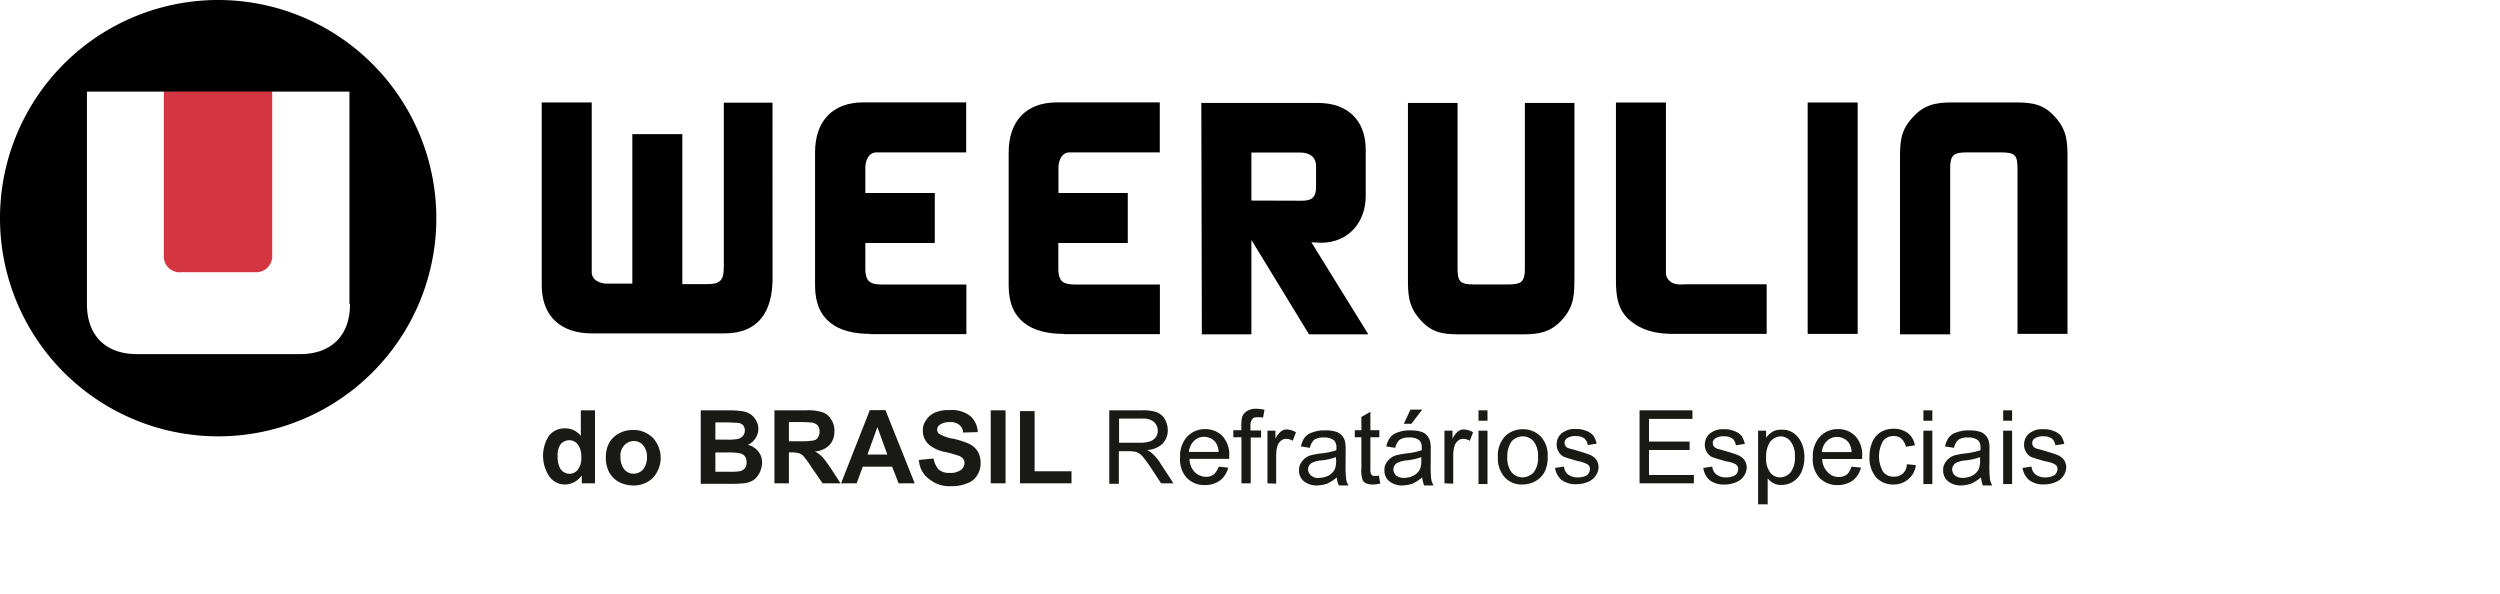
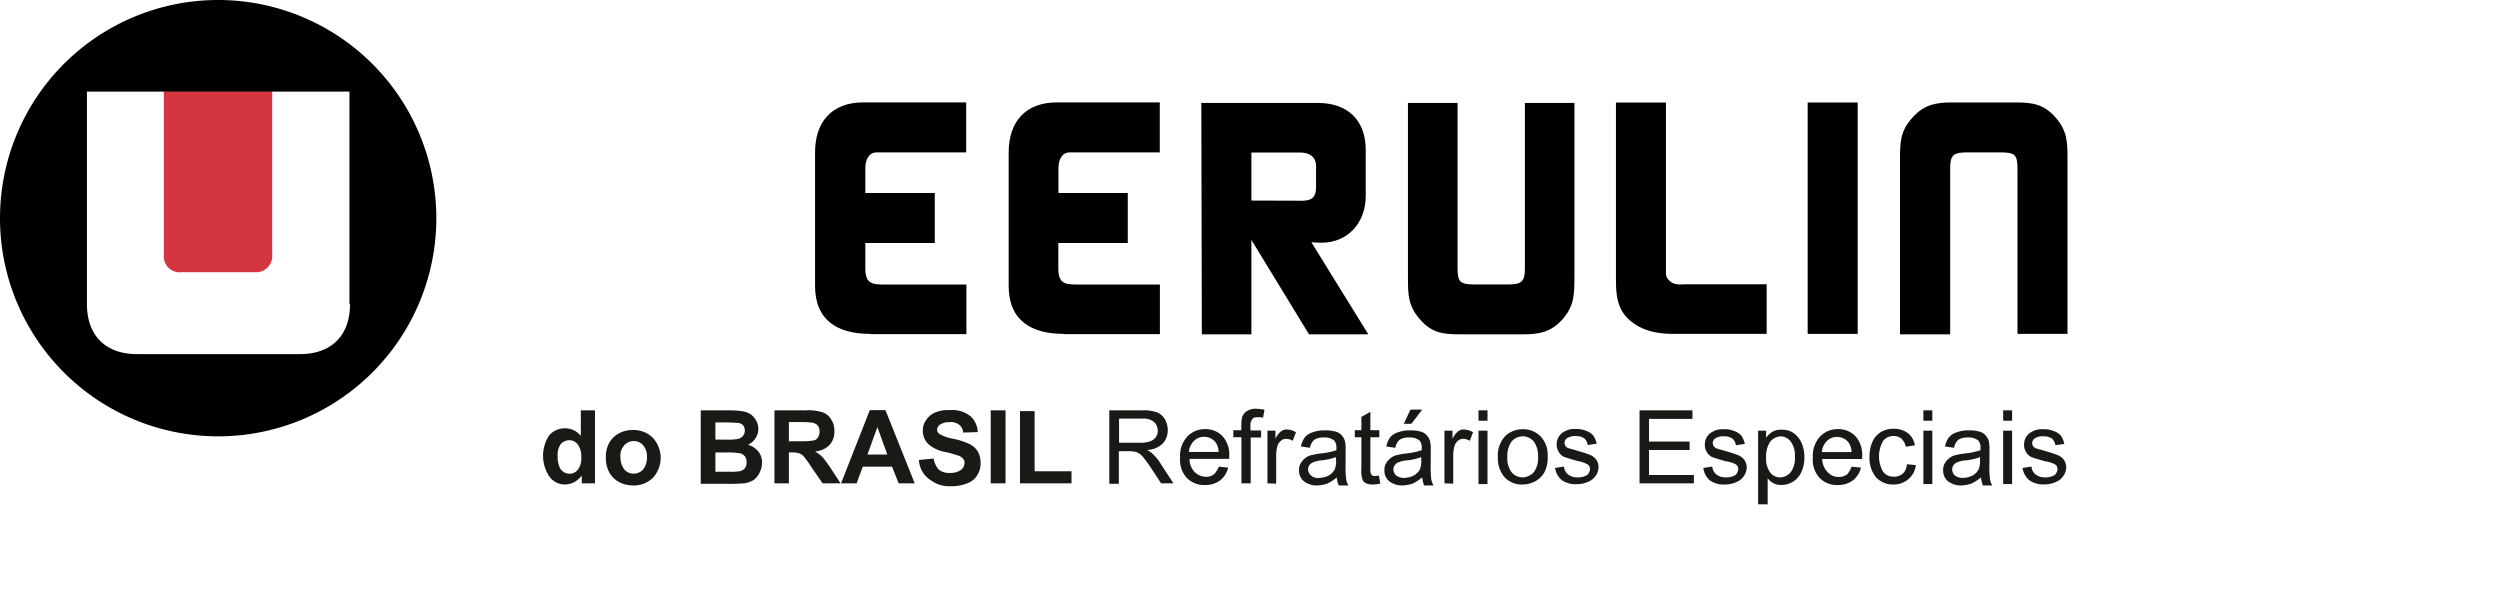
<svg xmlns="http://www.w3.org/2000/svg" viewBox="0 0 450 107">
  <defs>
    <style>.cls-1{fill:none;}.cls-2{fill:#d33641;}.cls-3{fill:#191915;}</style>
  </defs>
  <g id="Ebene_2" data-name="Ebene 2">
    <g id="Weerulin_Brasil" data-name="Weerulin Brasil">
      <rect class="cls-1" width="450" height="107" />
      <path d="M156.65,60.1c-5.86,0-9.94-2.39-9.94-8.67v-24c0-5.53,3.06-9,8.67-9h18.53v9H157.76c-1.44,0-2,1.53-2,2.72v4.59h12.5v9h-12.5v4.59c0,2.8,1.28,2.89,3.66,2.89h14.53v8.92H156.65Z" />
      <path d="M191.5,60.1c-5.86,0-9.94-2.39-9.94-8.67v-24c0-5.53,3.06-9,8.67-9h18.53v9H192.52c-1.44,0-2,1.53-2,2.72v4.59H203v9h-12.5v4.59c0,2.8,1.28,2.89,3.66,2.89h14.62v8.92H191.5Z" />
      <path d="M246.25,60.1l-10.2-16.49c.59,0,1.18.08,1.78.08,4.85,0,8-3.65,8-8.42V26.94c0-5.35-3.31-8.41-8.59-8.41h-21l.09,41.65h8.92v-17l10.37,17h10.63Zm-21-24V27.46h8.84c1.61,0,2.8.76,2.8,2.46v3.83c0,1.7-.76,2.38-2.46,2.38Z" />
      <path d="M281.18,57.55c-2,2.21-4.08,2.63-7,2.63H262.65c-3,0-5-.34-7-2.63-2.22-2.47-2.22-4.59-2.22-7.74V18.53h8.93V48.2c0,2.55.42,3,3.06,3h6c2.37,0,3.06-.42,3.06-2.8V18.53h8.92V49.72C283.39,53,283.39,55.08,281.18,57.55Z" />
      <path d="M344.33,21.08c2-2.21,4.08-2.64,7-2.64h11.56c3,0,5,.34,7.05,2.64,2.21,2.46,2.21,4.59,2.21,7.73V60.1h-9V30.43c0-2.55-.42-3-3.06-3h-6c-2.37,0-3.06.42-3.06,2.8V60.18H342V28.9C342,25.67,342,23.54,344.33,21.08Z" />
      <path d="M301.32,60.1c-3,0-5.77-.51-8.07-2.55s-2.38-4.85-2.38-7.65V18.45h9V49.21a1.79,1.79,0,0,0,.6,1.28c.85.93,2.21.68,3.31.68H318V60.1Z" />
      <path d="M325.38,60.1V18.45h9V60.1Z" />
-       <path d="M139.06,50.06c0,5.87-2.38,9.95-8.67,9.95H106.51c-5.53,0-9-3.06-9-8.67V18.44h9V49c0,1.45,1.53,2.05,2.72,2.05h4.59V24.14h9v27h4.59c2.8,0,2.88-1.28,2.88-3.66v-29h8.76Z" />
      <path class="cls-2" d="M29.49,16.4V45.9A2.86,2.86,0,0,0,32.64,49H45.9A2.9,2.9,0,0,0,49,45.9V16.4Z" />
      <path d="M39.27,0A39.27,39.27,0,1,0,78.54,39.27,39.29,39.29,0,0,0,39.27,0ZM63,54.74c0,5.87-3.56,9-9,9H24.65c-5.53,0-9-3.23-9-9V16.49H62.9V54.74Z" />
      <path class="cls-3" d="M107.1,87h-2.38V85.6a4.56,4.56,0,0,1-1.36,1.19,3.9,3.9,0,0,1-1.62.42,3.43,3.43,0,0,1-2.8-1.36,6.68,6.68,0,0,1-.09-7.48,3.68,3.68,0,0,1,2.89-1.27,3.56,3.56,0,0,1,2.81,1.36v-4.6h2.55Zm-6.72-4.93a4.52,4.52,0,0,0,.43,2.21,2,2,0,0,0,1.7,1,1.94,1.94,0,0,0,1.53-.77,3.38,3.38,0,0,0,.59-2.21A3.62,3.62,0,0,0,104,80a1.91,1.91,0,0,0-1.53-.76,2.11,2.11,0,0,0-1.53.68A3.38,3.38,0,0,0,100.38,82.11Z" />
      <path class="cls-3" d="M109.05,82.2a5.23,5.23,0,0,1,.6-2.47A4.42,4.42,0,0,1,111.43,78a5.11,5.11,0,0,1,2.55-.6,4.84,4.84,0,0,1,3.57,1.45,5.32,5.32,0,0,1,0,7.13A4.84,4.84,0,0,1,114,87.38a5.54,5.54,0,0,1-2.55-.6A4.48,4.48,0,0,1,109.65,85,5.65,5.65,0,0,1,109.05,82.2Zm2.64.08a3.47,3.47,0,0,0,.68,2.21,2.15,2.15,0,0,0,1.7.77,2.27,2.27,0,0,0,1.7-.77,3.41,3.41,0,0,0,.68-2.21,3,3,0,0,0-.68-2.12,2.14,2.14,0,0,0-1.7-.77,2.27,2.27,0,0,0-1.7.77A2.67,2.67,0,0,0,111.69,82.28Z" />
      <path class="cls-3" d="M126.05,73.86h5.27a16.9,16.9,0,0,1,2.38.17,4,4,0,0,1,1.37.51,3.17,3.17,0,0,1,1,1.11,2.87,2.87,0,0,1,.43,1.53,3.08,3.08,0,0,1-.51,1.7,3.15,3.15,0,0,1-1.36,1.19,3.61,3.61,0,0,1,1.87,1.19,3.26,3.26,0,0,1,.68,2,4.47,4.47,0,0,1-.43,1.78,3.5,3.5,0,0,1-1.1,1.36,4.13,4.13,0,0,1-1.79.6,28.45,28.45,0,0,1-3.23.08h-4.5V73.86Zm2.72,2.21v3.06h1.79a10.62,10.62,0,0,0,2-.08,1.7,1.7,0,0,0,1.1-.51,1.55,1.55,0,0,0,.09-2,1.44,1.44,0,0,0-1-.42c-.26,0-1-.09-2.3-.09h-1.62Zm0,5.28v3.56h2.47a10.52,10.52,0,0,0,1.87-.08,1.66,1.66,0,0,0,.93-.51,1.56,1.56,0,0,0,.34-1.11,1.78,1.78,0,0,0-.25-1,1.57,1.57,0,0,0-.85-.6,12.6,12.6,0,0,0-2.38-.17h-2.13Z" />
      <path class="cls-3" d="M139.4,87V73.86H145a8.67,8.67,0,0,1,3.06.35,2.84,2.84,0,0,1,1.53,1.27,3.45,3.45,0,0,1,.6,2.13,3.51,3.51,0,0,1-.85,2.46,4.06,4.06,0,0,1-2.64,1.19,6.32,6.32,0,0,1,1.44,1.11c.34.42.85,1.1,1.53,2.12L151.3,87h-3.23l-2-2.89a16.3,16.3,0,0,0-1.44-2,1.91,1.91,0,0,0-.77-.51,4.59,4.59,0,0,0-1.36-.17H142V87Zm2.72-7.57h2a12.25,12.25,0,0,0,2.38-.16,1.09,1.09,0,0,0,.76-.6,1.79,1.79,0,0,0,.26-1,1.73,1.73,0,0,0-.34-1.1,1.9,1.9,0,0,0-1-.51c-.26,0-.85-.09-2-.09H142v3.48Z" />
      <path class="cls-3" d="M164.65,87h-2.89l-1.19-3H155.3l-1.11,3h-2.8l5.18-13.18h2.81Zm-4.93-5.18-1.79-4.94-1.79,4.94Z" />
      <path class="cls-3" d="M165.41,82.79l2.64-.26a3.91,3.91,0,0,0,.93,2,2.87,2.87,0,0,0,2,.59,3.13,3.13,0,0,0,1.95-.51,1.59,1.59,0,0,0,.68-1.27,1.07,1.07,0,0,0-.25-.77,2,2,0,0,0-.94-.59c-.34-.08-1-.34-2.12-.59a6.53,6.53,0,0,1-3-1.28,3.31,3.31,0,0,1-1.19-2.63,3,3,0,0,1,.6-1.87,3.62,3.62,0,0,1,1.61-1.36,6.15,6.15,0,0,1,2.64-.43,5.3,5.3,0,0,1,3.74,1.11A4.07,4.07,0,0,1,176,77.78l-2.64.08a1.84,1.84,0,0,0-.76-1.44,2.41,2.41,0,0,0-1.7-.43,2.8,2.8,0,0,0-1.79.51,1.06,1.06,0,0,0-.42.85.91.91,0,0,0,.42.77,7.23,7.23,0,0,0,2.47.85,14.28,14.28,0,0,1,2.88.93A3.72,3.72,0,0,1,176,81.26a4.17,4.17,0,0,1,.51,2.13,3.87,3.87,0,0,1-.59,2.12A3.37,3.37,0,0,1,174.08,87a7,7,0,0,1-2.89.51,5.58,5.58,0,0,1-3.82-1.19A4.5,4.5,0,0,1,165.41,82.79Z" />
      <path class="cls-3" d="M178.33,87V73.86H181V87Z" />
      <path class="cls-3" d="M183.6,87V74h2.63V84.83h6.64V87Z" />
      <path class="cls-3" d="M199.67,87V73.86h5.86a7.7,7.7,0,0,1,2.72.35,3,3,0,0,1,1.44,1.27,4,4,0,0,1,.51,2,3.47,3.47,0,0,1-.93,2.38A4.32,4.32,0,0,1,206.46,81a3.26,3.26,0,0,1,1,.68,8,8,0,0,1,1.45,1.78L211.22,87H209l-1.78-2.72c-.51-.76-.94-1.36-1.28-1.78a3.72,3.72,0,0,0-.85-.85,2.82,2.82,0,0,0-.76-.34c-.17,0-.51-.09-.94-.09h-2v5.87h-1.69Zm1.78-7.31h3.74a5.28,5.28,0,0,0,1.87-.26,2.29,2.29,0,0,0,1-.76,2,2,0,0,0,.34-1.19,2.13,2.13,0,0,0-.68-1.53,3,3,0,0,0-2.13-.6h-4.16v4.34Z" />
      <path class="cls-3" d="M219.38,84l1.7.17a4.22,4.22,0,0,1-1.44,2.29,4.52,4.52,0,0,1-2.72.85A4.37,4.37,0,0,1,213.6,86a4.88,4.88,0,0,1-1.18-3.66,5.12,5.12,0,0,1,1.27-3.74,4.35,4.35,0,0,1,3.23-1.36,4.24,4.24,0,0,1,3.15,1.28,5,5,0,0,1,1.19,3.65v.43h-7.14a3.4,3.4,0,0,0,.93,2.38,3,3,0,0,0,2,.85,2.35,2.35,0,0,0,1.53-.51A4.31,4.31,0,0,0,219.38,84ZM214,81.35h5.35a3.12,3.12,0,0,0-.59-1.79,2.6,2.6,0,0,0-2-.93,2.49,2.49,0,0,0-1.87.76A3.2,3.2,0,0,0,214,81.35Z" />
      <path class="cls-3" d="M223.46,87V78.71H222V77.43h1.44v-1a5.73,5.73,0,0,1,.17-1.44,2.1,2.1,0,0,1,.85-1,3.1,3.1,0,0,1,1.62-.42,11.27,11.27,0,0,1,1.53.17l-.26,1.44a4,4,0,0,0-.93-.08c-.51,0-.85.08-1,.34a1.76,1.76,0,0,0-.34,1.19v.85H227v1.27h-1.87V87Z" />
      <path class="cls-3" d="M228.14,87V77.52h1.44V79a3.55,3.55,0,0,1,1-1.35,1.6,1.6,0,0,1,1-.35,3.54,3.54,0,0,1,1.7.51l-.6,1.54a2.08,2.08,0,0,0-1.19-.35,1.25,1.25,0,0,0-.93.35,1.87,1.87,0,0,0-.6.85,6.58,6.58,0,0,0-.25,1.86v5Z" />
      <path class="cls-3" d="M240.63,85.93a8,8,0,0,1-1.7,1.11,6.51,6.51,0,0,1-1.78.34,3.74,3.74,0,0,1-2.47-.77,2.46,2.46,0,0,1-.85-2,2.1,2.1,0,0,1,.34-1.28,3.07,3.07,0,0,1,.85-.93,2.87,2.87,0,0,1,1.19-.51,14,14,0,0,1,1.45-.26,13.2,13.2,0,0,0,2.89-.59v-.43a1.79,1.79,0,0,0-.43-1.35,2.82,2.82,0,0,0-1.87-.51,2.9,2.9,0,0,0-1.7.42,2.61,2.61,0,0,0-.76,1.44l-1.62-.25a4.24,4.24,0,0,1,.68-1.62,2.88,2.88,0,0,1,1.45-.93,5.68,5.68,0,0,1,2.21-.34,6,6,0,0,1,2,.25,2.2,2.2,0,0,1,1.11.77,2.33,2.33,0,0,1,.51,1.11,6.87,6.87,0,0,1,.08,1.53V83.3a20.57,20.57,0,0,0,.09,2.89,3.27,3.27,0,0,0,.42,1.19H241A3.61,3.61,0,0,1,240.63,85.93Zm-.17-3.65a10.36,10.36,0,0,1-2.63.59,4.67,4.67,0,0,0-1.45.34,1.4,1.4,0,0,0-.68.51,1.38,1.38,0,0,0-.25.77A1.51,1.51,0,0,0,236,85.6a1.85,1.85,0,0,0,1.45.42,4,4,0,0,0,1.7-.42,2.79,2.79,0,0,0,1.1-1.11,4,4,0,0,0,.25-1.62Z" />
      <path class="cls-3" d="M248.2,85.6l.25,1.44a7.09,7.09,0,0,1-1.19.17A3,3,0,0,1,245.9,87a1.21,1.21,0,0,1-.68-.76,5.34,5.34,0,0,1-.17-2V78.71h-1.19V77.43h1.19V75.05l1.62-.93v3.31h1.61v1.28h-1.61v5.61a2.78,2.78,0,0,0,.08.93,1.11,1.11,0,0,0,.26.34,1.19,1.19,0,0,0,.59.09A2.83,2.83,0,0,0,248.2,85.6Z" />
      <path class="cls-3" d="M256,85.93a8.56,8.56,0,0,1-1.7,1.11,6.66,6.66,0,0,1-1.79.34,3.7,3.7,0,0,1-2.46-.77,2.43,2.43,0,0,1-.85-2,2.1,2.1,0,0,1,.34-1.28,3,3,0,0,1,.85-.93,2.82,2.82,0,0,1,1.19-.51,13.51,13.51,0,0,1,1.45-.26,13.08,13.08,0,0,0,2.88-.59v-.43a1.83,1.83,0,0,0-.42-1.35,2.84,2.84,0,0,0-1.87-.51,2.88,2.88,0,0,0-1.7.42,2.61,2.61,0,0,0-.77,1.44l-1.61-.25a4.09,4.09,0,0,1,.68-1.62,2.9,2.9,0,0,1,1.44-.93,5.73,5.73,0,0,1,2.22-.34,6,6,0,0,1,1.95.25,2.13,2.13,0,0,1,1.1.77,2.16,2.16,0,0,1,.51,1.11,6.12,6.12,0,0,1,.09,1.53V83.3a23.12,23.12,0,0,0,.08,2.89,3.49,3.49,0,0,0,.43,1.19h-1.7A5.8,5.8,0,0,1,256,85.93Zm-.17-3.65a10.57,10.57,0,0,1-2.64.59,4.59,4.59,0,0,0-1.44.34,1.36,1.36,0,0,0-.68.51,1.39,1.39,0,0,0-.26.77,1.53,1.53,0,0,0,.52,1.11,2.25,2.25,0,0,0,1.44.42,3.92,3.92,0,0,0,1.7-.42,2.89,2.89,0,0,0,1.11-1.11,4,4,0,0,0,.25-1.62Zm-3.14-6,1.19-2.55H256l-1.95,2.55Z" />
      <path class="cls-3" d="M260,87V77.52h1.45V79a3.65,3.65,0,0,1,1-1.35,1.62,1.62,0,0,1,1-.35,3.51,3.51,0,0,1,1.7.51l-.59,1.54a2.12,2.12,0,0,0-1.19-.35,1.29,1.29,0,0,0-.94.35,2,2,0,0,0-.6.85,6.58,6.58,0,0,0-.25,1.86v5Z" />
      <path class="cls-3" d="M266.13,75.73V73.86h1.62v1.87Zm0,11.31V77.52h1.62v9.61h-1.62Z" />
      <path class="cls-3" d="M269.62,82.28a5,5,0,0,1,1.45-3.91,4.57,4.57,0,0,1,3-1.11,4.42,4.42,0,0,1,3.23,1.28,4.83,4.83,0,0,1,1.28,3.57A5.68,5.68,0,0,1,278,85a4.24,4.24,0,0,1-1.62,1.61,4.93,4.93,0,0,1-2.29.6,4.16,4.16,0,0,1-3.23-1.28A5.09,5.09,0,0,1,269.62,82.28Zm1.7,0a4.14,4.14,0,0,0,.76,2.72,2.61,2.61,0,0,0,2,.93,2.85,2.85,0,0,0,2-.93,4.25,4.25,0,0,0,.77-2.81,4.31,4.31,0,0,0-.77-2.72,2.6,2.6,0,0,0-2-.93,2.74,2.74,0,0,0-2,.93A4.62,4.62,0,0,0,271.32,82.28Z" />
      <path class="cls-3" d="M279.91,84.23l1.61-.25a2,2,0,0,0,.76,1.44,2.73,2.73,0,0,0,1.7.51,3.15,3.15,0,0,0,1.7-.42,1.51,1.51,0,0,0,.52-1.11.94.94,0,0,0-.52-.85A4.93,4.93,0,0,0,284,83c-1.18-.34-2-.59-2.46-.76a2.23,2.23,0,0,1-1-.94,2.43,2.43,0,0,1-.34-1.27,2.84,2.84,0,0,1,.25-1.19,2.73,2.73,0,0,1,.77-.94,5.34,5.34,0,0,1,1-.51,3.72,3.72,0,0,1,1.36-.17,4.51,4.51,0,0,1,1.95.34,3.1,3.1,0,0,1,1.28.85,4.73,4.73,0,0,1,.59,1.45l-1.61.25a2,2,0,0,0-.6-1.19,2.46,2.46,0,0,0-1.44-.42,2.66,2.66,0,0,0-1.62.34,1,1,0,0,0-.51.85,1,1,0,0,0,.77,1c.17.08.68.17,1.45.42,1.19.34,1.95.6,2.38.77a2.75,2.75,0,0,1,1.1.85,2.39,2.39,0,0,1,.42,1.36,2.74,2.74,0,0,1-.51,1.53,2.86,2.86,0,0,1-1.36,1.1,5,5,0,0,1-2,.43,4.24,4.24,0,0,1-2.8-.77A3.54,3.54,0,0,1,279.91,84.23Z" />
      <path class="cls-3" d="M295.12,87V73.86h9.52V75.4h-7.82v4.08h7.31V81h-7.31v4.5h8.08V87Z" />
      <path class="cls-3" d="M306.6,84.23l1.61-.25a2,2,0,0,0,.76,1.44,2.73,2.73,0,0,0,1.7.51,3.15,3.15,0,0,0,1.7-.42,1.5,1.5,0,0,0,.51-1.11.93.93,0,0,0-.51-.85,4.93,4.93,0,0,0-1.7-.51c-1.19-.34-2-.59-2.46-.76a2.18,2.18,0,0,1-1-.94,2.34,2.34,0,0,1-.34-1.27,2.7,2.7,0,0,1,.25-1.19,2.73,2.73,0,0,1,.77-.94,5.34,5.34,0,0,1,1-.51,3.72,3.72,0,0,1,1.36-.17,4.51,4.51,0,0,1,1.95.34,3.1,3.1,0,0,1,1.28.85,4.73,4.73,0,0,1,.59,1.45l-1.61.25a2,2,0,0,0-.6-1.19,2.46,2.46,0,0,0-1.44-.42,2.66,2.66,0,0,0-1.62.34,1,1,0,0,0-.51.85,1.65,1.65,0,0,0,.17.59,1.57,1.57,0,0,0,.6.43c.17.08.68.17,1.45.42,1.19.34,1.95.6,2.37.77a2.78,2.78,0,0,1,1.11.85,2.39,2.39,0,0,1,.42,1.36,2.74,2.74,0,0,1-.51,1.53,2.86,2.86,0,0,1-1.36,1.1,5,5,0,0,1-2,.43,4.24,4.24,0,0,1-2.8-.77A3.54,3.54,0,0,1,306.6,84.23Z" />
      <path class="cls-3" d="M316.46,90.78V77.52h1.44V78.8a3.75,3.75,0,0,1,1.19-1.11,3,3,0,0,1,1.62-.34,3.5,3.5,0,0,1,2.12.59,4.4,4.4,0,0,1,1.45,1.79,6.18,6.18,0,0,1,.51,2.55,6.3,6.3,0,0,1-.51,2.63,4,4,0,0,1-1.53,1.79,3.88,3.88,0,0,1-2.13.59,2.72,2.72,0,0,1-1.44-.34,3.22,3.22,0,0,1-1-.85v4.68Zm1.44-8.42a4.13,4.13,0,0,0,.76,2.72,2.24,2.24,0,0,0,1.79.85,2.52,2.52,0,0,0,1.87-.93,4.25,4.25,0,0,0,.76-2.81,4.16,4.16,0,0,0-.76-2.72,2.35,2.35,0,0,0-1.79-.93,2.69,2.69,0,0,0-1.87.93A4.78,4.78,0,0,0,317.9,82.36Z" />
      <path class="cls-3" d="M333.28,84l1.7.17a4.22,4.22,0,0,1-1.44,2.29,4.52,4.52,0,0,1-2.72.85A4.37,4.37,0,0,1,327.5,86a4.88,4.88,0,0,1-1.19-3.66,5.12,5.12,0,0,1,1.28-3.74,4.35,4.35,0,0,1,3.23-1.36A4.23,4.23,0,0,1,334,78.54a5,5,0,0,1,1.19,3.65v.43H328A3.4,3.4,0,0,0,329,85a2.54,2.54,0,0,0,2,.85,2.39,2.39,0,0,0,1.53-.51A4.31,4.31,0,0,0,333.28,84Zm-5.35-2.63h5.35a3.12,3.12,0,0,0-.59-1.79,2.6,2.6,0,0,0-2-.93,2.49,2.49,0,0,0-1.87.76A3.15,3.15,0,0,0,327.93,81.35Z" />
      <path class="cls-3" d="M343.23,83.56l1.62.16a3.78,3.78,0,0,1-1.37,2.55,3.93,3.93,0,0,1-2.63.94,4.11,4.11,0,0,1-3.15-1.28,5.41,5.41,0,0,1-1.19-3.65,6.73,6.73,0,0,1,.51-2.72,4,4,0,0,1,1.53-1.79,4.27,4.27,0,0,1,2.3-.59,4.13,4.13,0,0,1,2.55.77,3.42,3.42,0,0,1,1.27,2.21l-1.61.25A3,3,0,0,0,342.3,79a1.94,1.94,0,0,0-1.37-.51,2.33,2.33,0,0,0-1.95.85,5.56,5.56,0,0,0,0,5.61,2.35,2.35,0,0,0,1.95.85,2.24,2.24,0,0,0,1.62-.6A2.32,2.32,0,0,0,343.23,83.56Z" />
      <path class="cls-3" d="M346.21,75.73V73.86h1.61v1.87Zm0,11.31V77.52h1.61v9.61h-1.61Z" />
      <path class="cls-3" d="M356.57,85.93a8.28,8.28,0,0,1-1.7,1.11,6.59,6.59,0,0,1-1.78.34,3.74,3.74,0,0,1-2.47-.77,2.46,2.46,0,0,1-.85-2,2.1,2.1,0,0,1,.34-1.28,3.07,3.07,0,0,1,.85-.93,2.87,2.87,0,0,1,1.19-.51,14,14,0,0,1,1.45-.26,13.2,13.2,0,0,0,2.89-.59v-.43a1.79,1.79,0,0,0-.43-1.35,2.82,2.82,0,0,0-1.87-.51,2.9,2.9,0,0,0-1.7.42,2.61,2.61,0,0,0-.76,1.44l-1.62-.25a4.09,4.09,0,0,1,.68-1.62,2.88,2.88,0,0,1,1.45-.93,5.65,5.65,0,0,1,2.21-.34,6,6,0,0,1,1.95.25,2.2,2.2,0,0,1,1.11.77,2.33,2.33,0,0,1,.51,1.11,6.87,6.87,0,0,1,.08,1.53V83.3a20.57,20.57,0,0,0,.09,2.89,3.27,3.27,0,0,0,.42,1.19h-1.7A6.28,6.28,0,0,1,356.57,85.93Zm-.16-3.65a10.57,10.57,0,0,1-2.64.59,4.74,4.74,0,0,0-1.45.34,1.33,1.33,0,0,0-.67.51,1.32,1.32,0,0,0-.26.77,1.51,1.51,0,0,0,.51,1.11,2.3,2.3,0,0,0,1.45.42,4,4,0,0,0,1.7-.42,2.79,2.79,0,0,0,1.1-1.11,4,4,0,0,0,.26-1.62Z" />
      <path class="cls-3" d="M360.57,75.73V73.86h1.61v1.87Zm0,11.31V77.52h1.61v9.61h-1.61Z" />
      <path class="cls-3" d="M364.06,84.23l1.61-.25a2,2,0,0,0,.76,1.44,2.73,2.73,0,0,0,1.7.51,3.15,3.15,0,0,0,1.7-.42,1.51,1.51,0,0,0,.52-1.11.94.94,0,0,0-.52-.85,4.93,4.93,0,0,0-1.7-.51c-1.18-.34-2-.59-2.46-.76a2.23,2.23,0,0,1-1-.94,2.43,2.43,0,0,1-.34-1.27,2.84,2.84,0,0,1,.25-1.19,2.73,2.73,0,0,1,.77-.94,5.34,5.34,0,0,1,1-.51,3.72,3.72,0,0,1,1.36-.17,4.51,4.51,0,0,1,2,.34,3.1,3.1,0,0,1,1.28.85,4.73,4.73,0,0,1,.59,1.45l-1.61.25a2,2,0,0,0-.6-1.19,2.46,2.46,0,0,0-1.44-.42,2.66,2.66,0,0,0-1.62.34,1,1,0,0,0-.51.85,1,1,0,0,0,.77,1c.17.08.68.17,1.45.42,1.19.34,1.95.6,2.38.77a2.75,2.75,0,0,1,1.1.85,2.39,2.39,0,0,1,.42,1.36,2.74,2.74,0,0,1-.51,1.53,2.86,2.86,0,0,1-1.36,1.1,5,5,0,0,1-2,.43,4.24,4.24,0,0,1-2.8-.77A3.54,3.54,0,0,1,364.06,84.23Z" />
    </g>
  </g>
</svg>